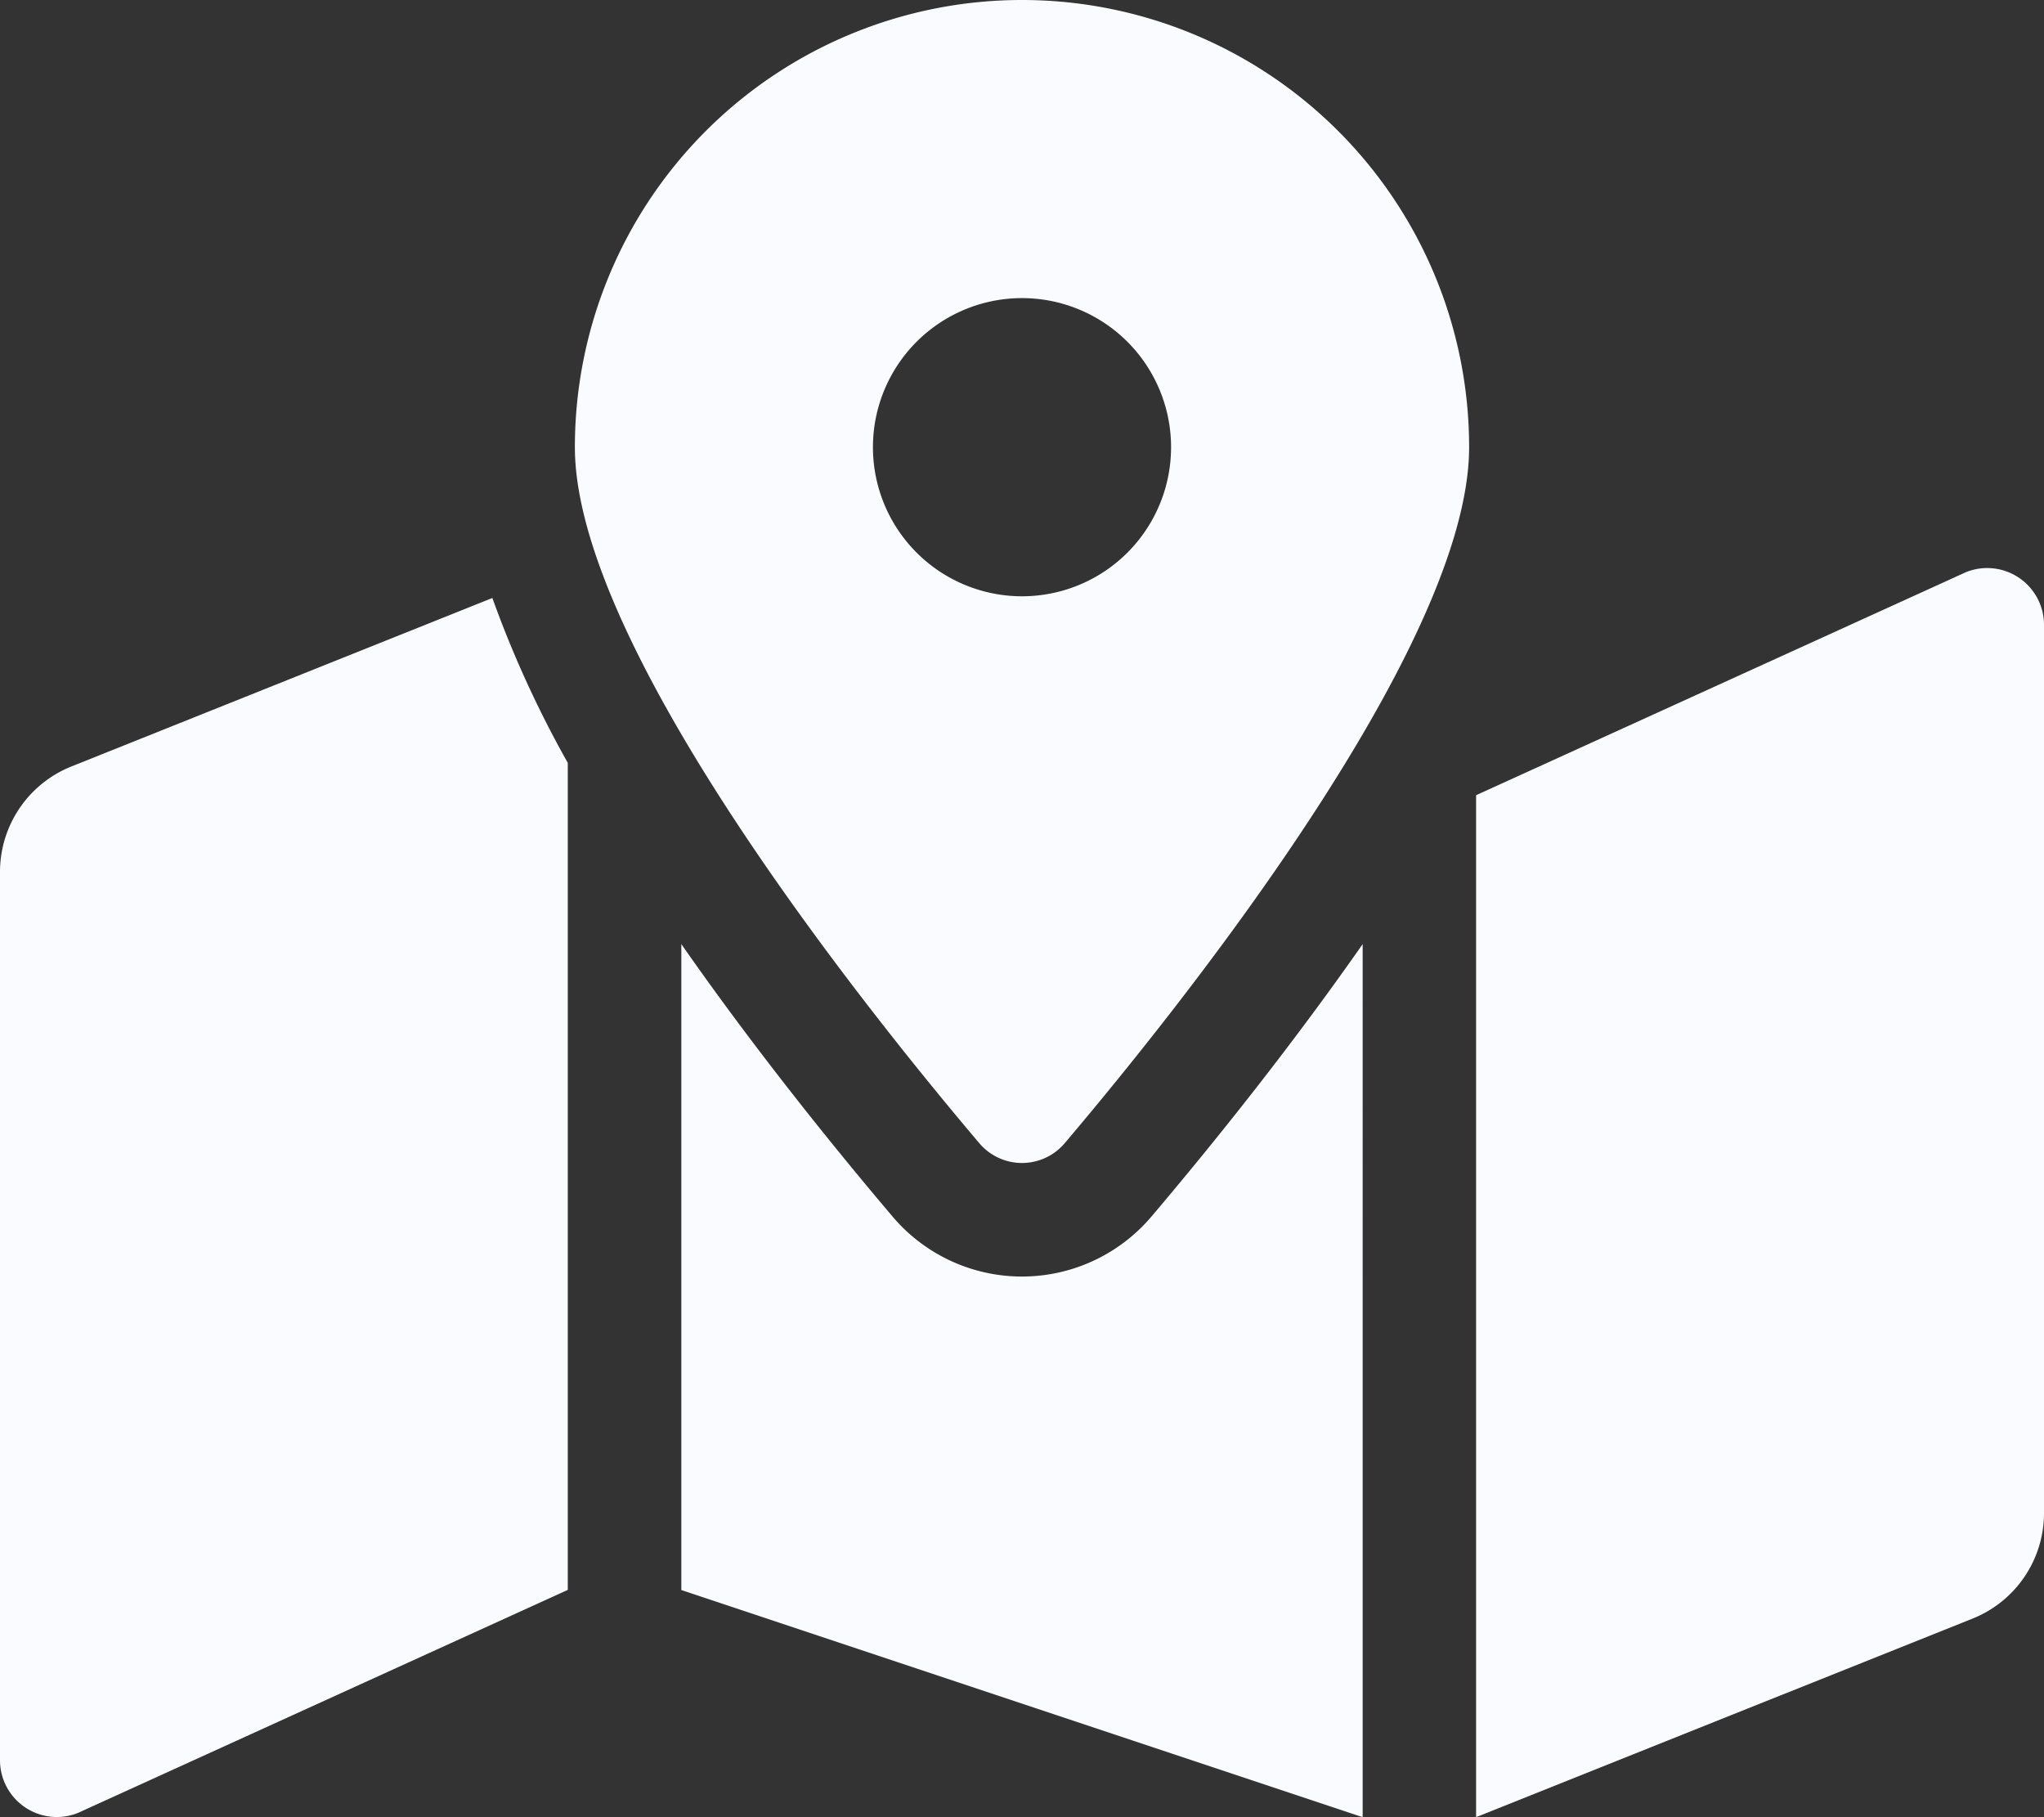
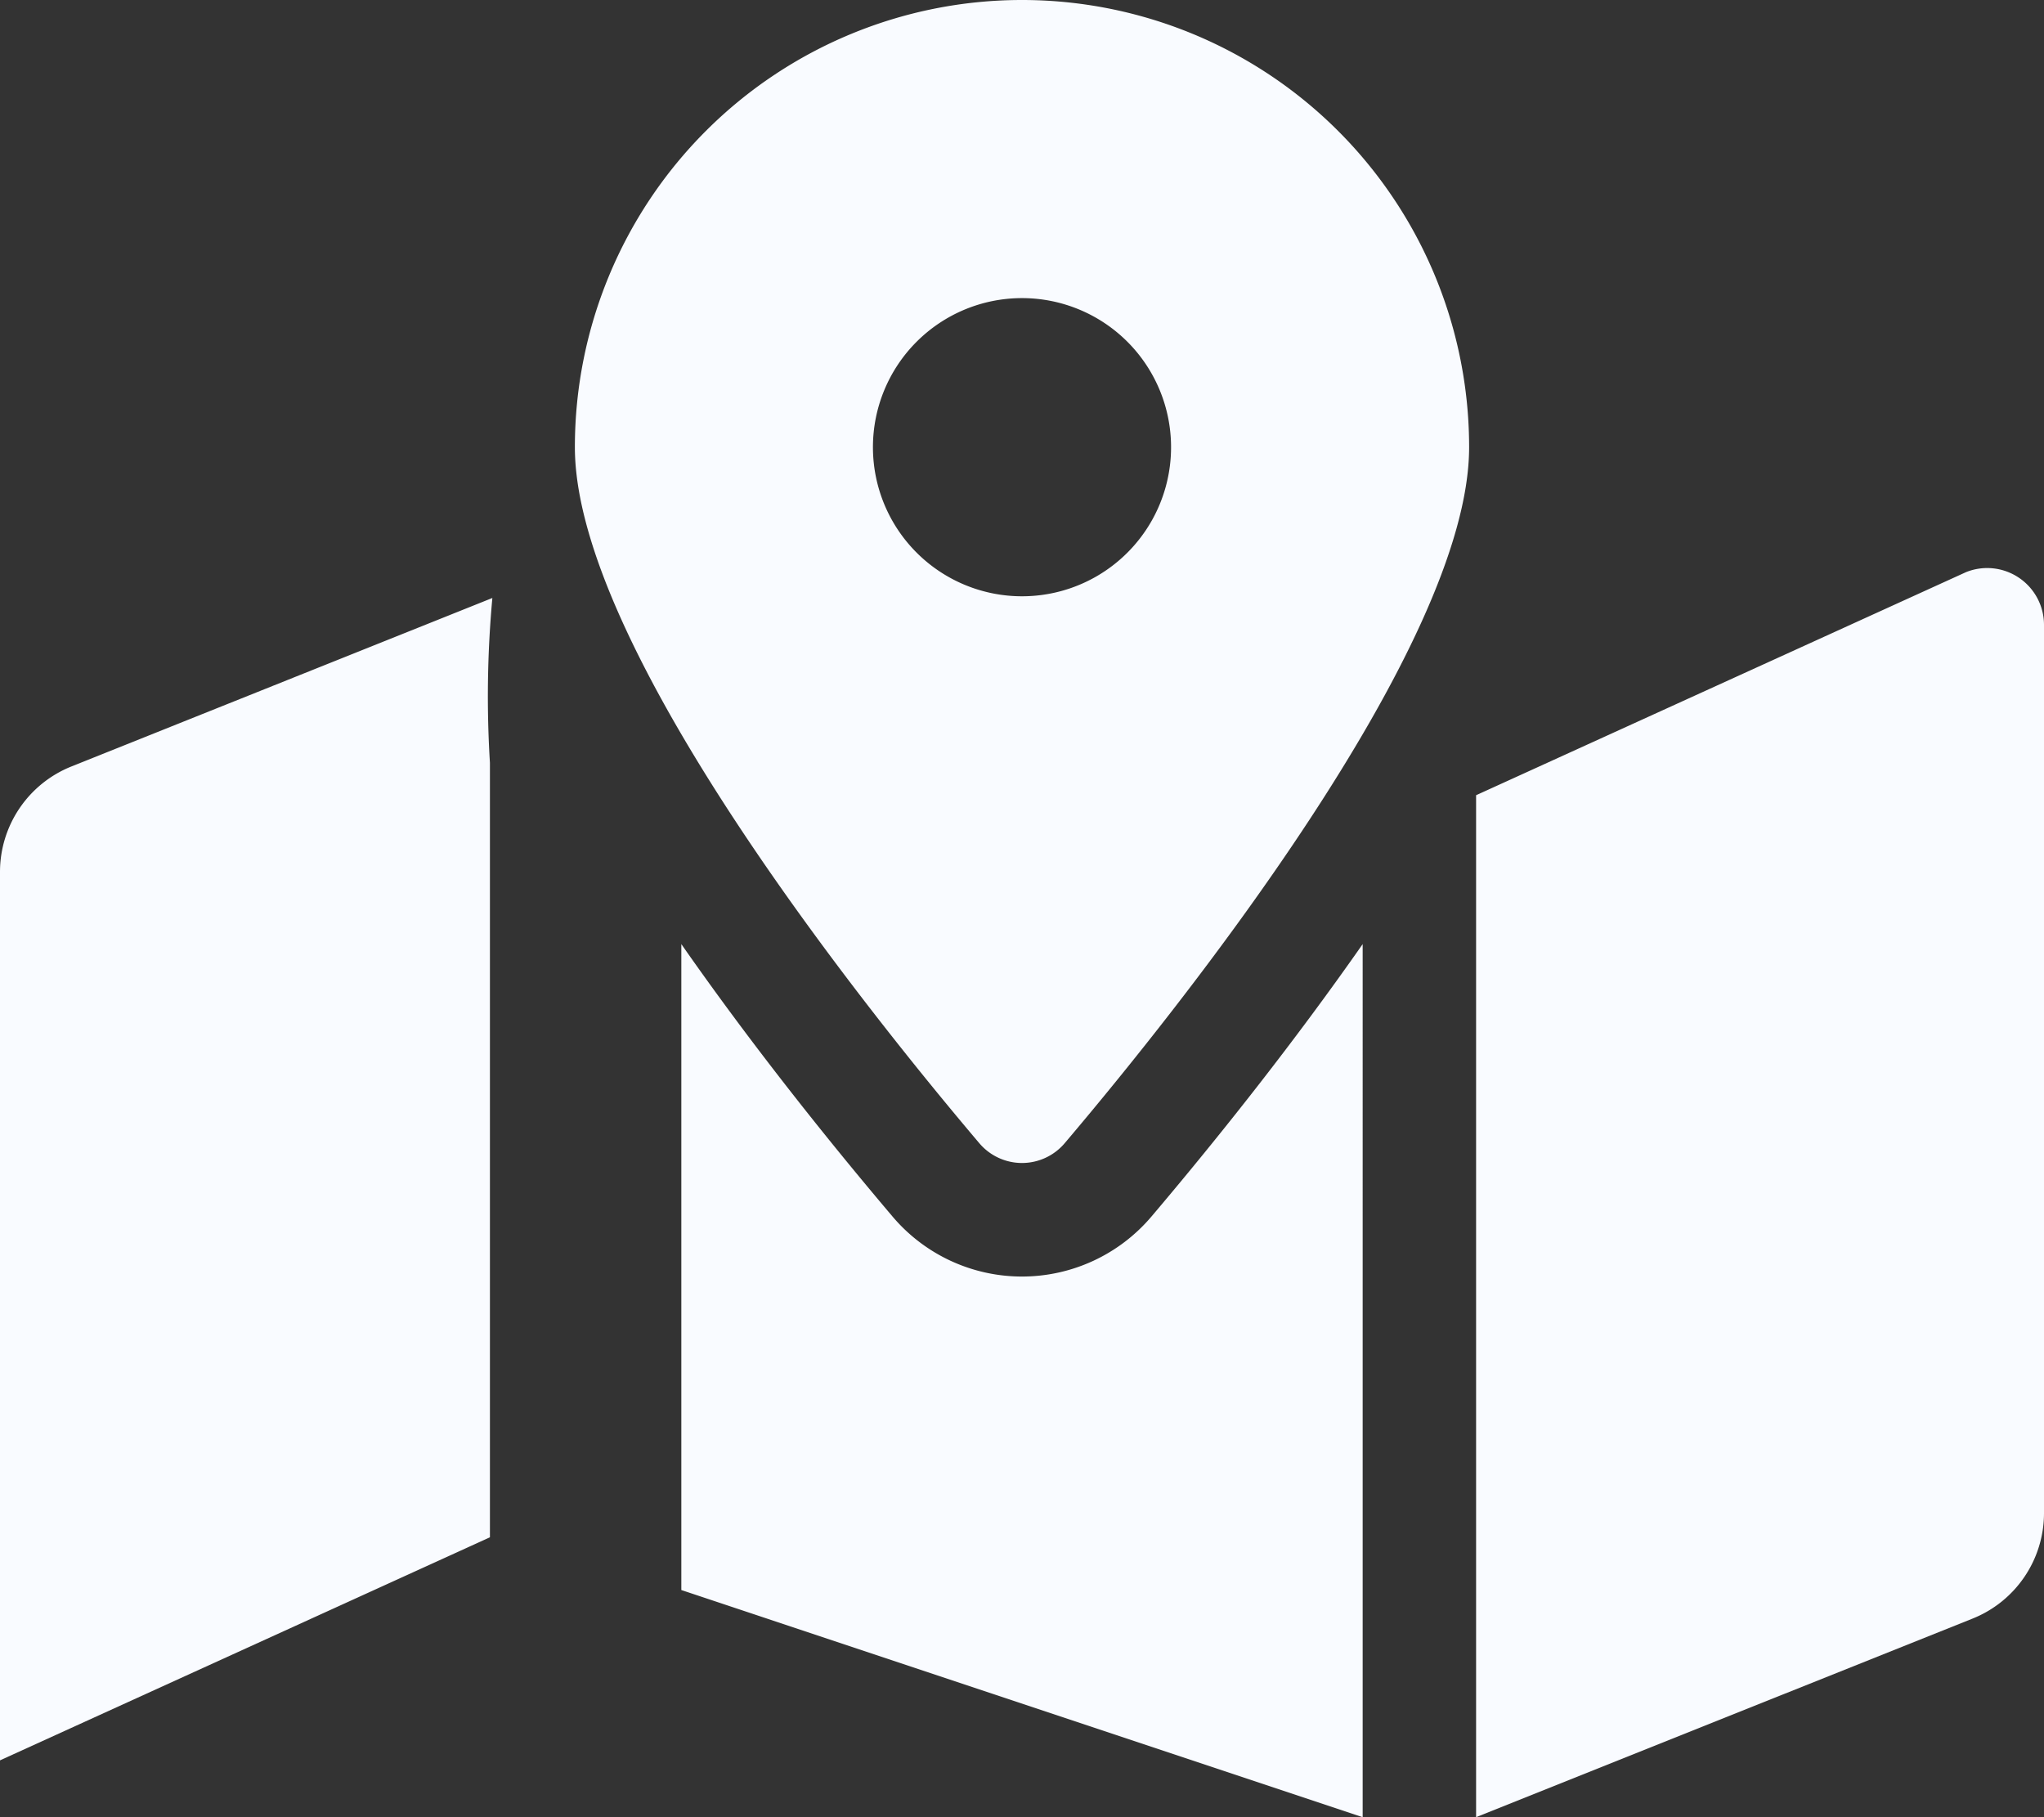
<svg xmlns="http://www.w3.org/2000/svg" width="31.086" height="27.632" viewBox="0 0 31.086 27.632">
  <rect x="0" y="0" width="31.086" height="27.632" fill="#333333" stroke="none" />
-   <path id="map-marked-alt" d="M15.543,0a6.8,6.8,0,0,0-6.8,6.8c0,3.036,4.444,8.57,6.147,10.579a.851.851,0,0,0,1.306,0C17.9,15.37,22.343,9.836,22.343,6.8A6.8,6.8,0,0,0,15.543,0Zm0,9.067A2.267,2.267,0,1,1,17.81,6.8,2.266,2.266,0,0,1,15.543,9.067ZM1.086,11.655A1.727,1.727,0,0,0,0,13.258V26.768a.864.864,0,0,0,1.184.8l7.451-3.392V11.6A16.412,16.412,0,0,1,7.488,9.093Zm14.457,7.756a2.579,2.579,0,0,1-1.971-.915c-1.061-1.252-2.19-2.678-3.21-4.14v9.822l10.362,3.454V14.356c-1.022,1.462-2.149,2.888-3.21,4.14A2.581,2.581,0,0,1,15.543,19.411ZM29.9,8.7l-7.451,3.392V27.632L30,24.612a1.727,1.727,0,0,0,1.086-1.6V9.5A.864.864,0,0,0,29.9,8.7Z" fill="#f9fbff" />
+   <path id="map-marked-alt" d="M15.543,0a6.8,6.8,0,0,0-6.8,6.8c0,3.036,4.444,8.57,6.147,10.579a.851.851,0,0,0,1.306,0C17.9,15.37,22.343,9.836,22.343,6.8A6.8,6.8,0,0,0,15.543,0Zm0,9.067A2.267,2.267,0,1,1,17.81,6.8,2.266,2.266,0,0,1,15.543,9.067ZM1.086,11.655A1.727,1.727,0,0,0,0,13.258V26.768l7.451-3.392V11.6A16.412,16.412,0,0,1,7.488,9.093Zm14.457,7.756a2.579,2.579,0,0,1-1.971-.915c-1.061-1.252-2.19-2.678-3.21-4.14v9.822l10.362,3.454V14.356c-1.022,1.462-2.149,2.888-3.21,4.14A2.581,2.581,0,0,1,15.543,19.411ZM29.9,8.7l-7.451,3.392V27.632L30,24.612a1.727,1.727,0,0,0,1.086-1.6V9.5A.864.864,0,0,0,29.9,8.7Z" fill="#f9fbff" />
</svg>